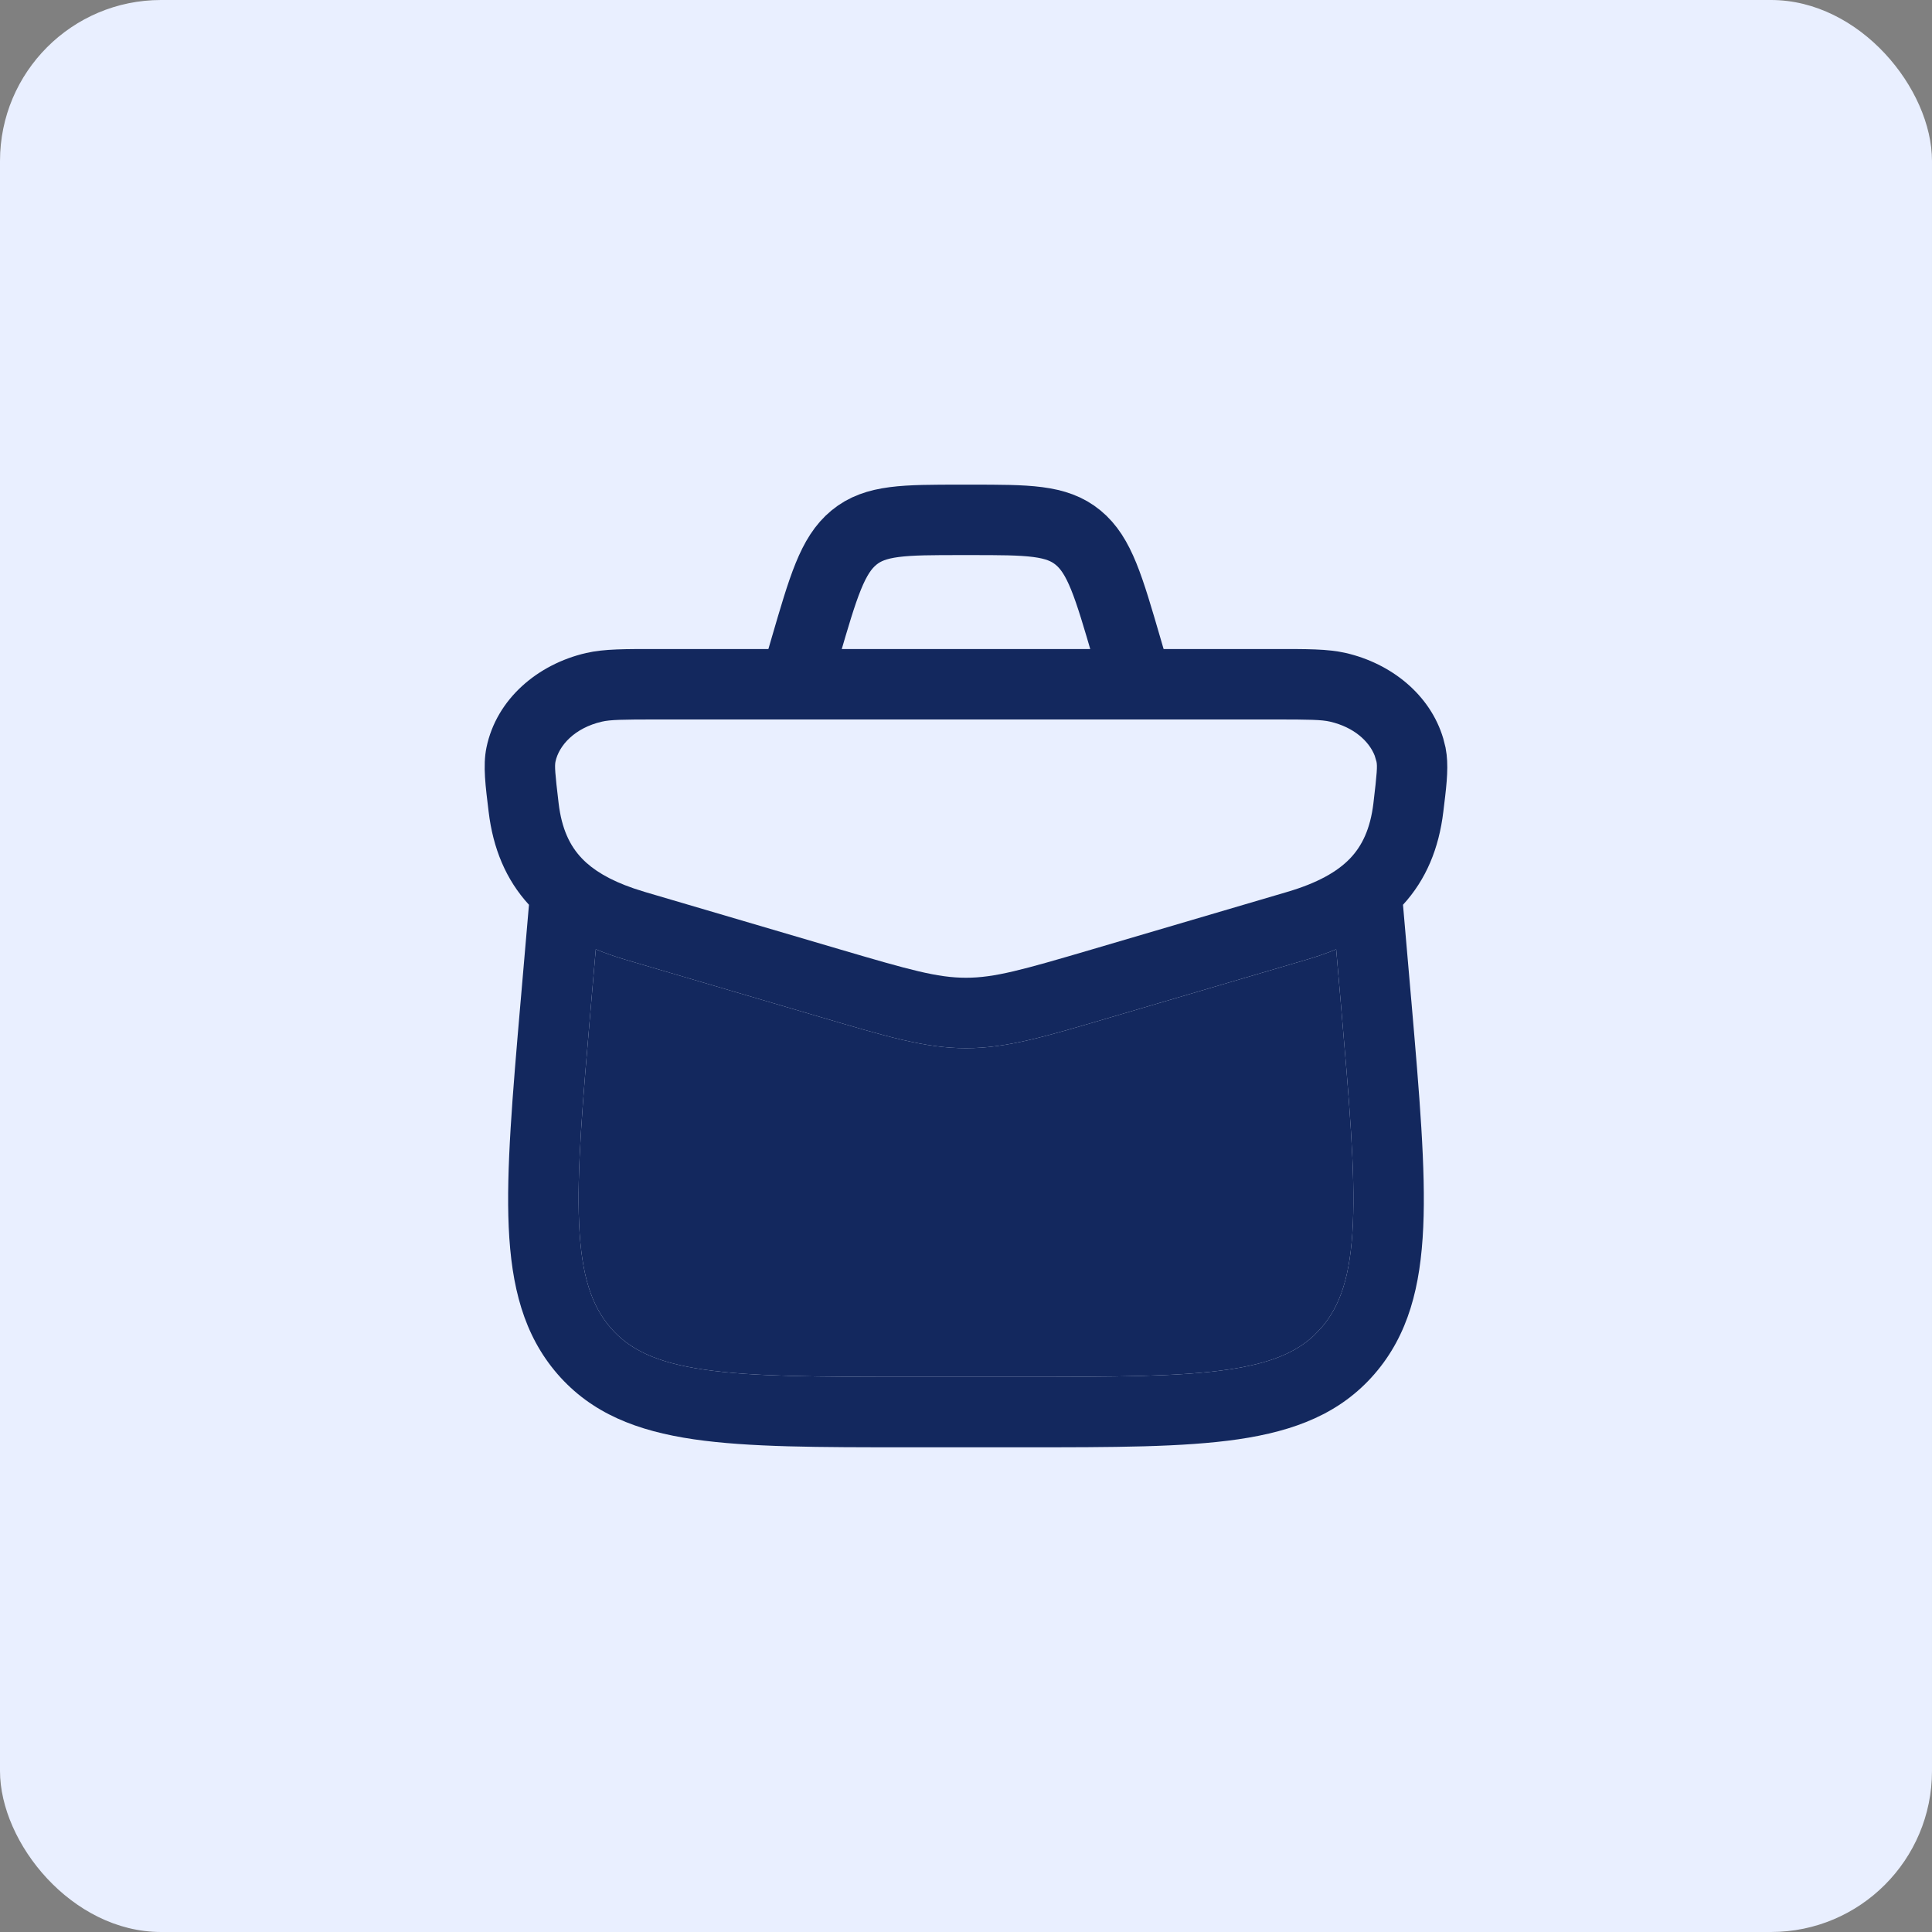
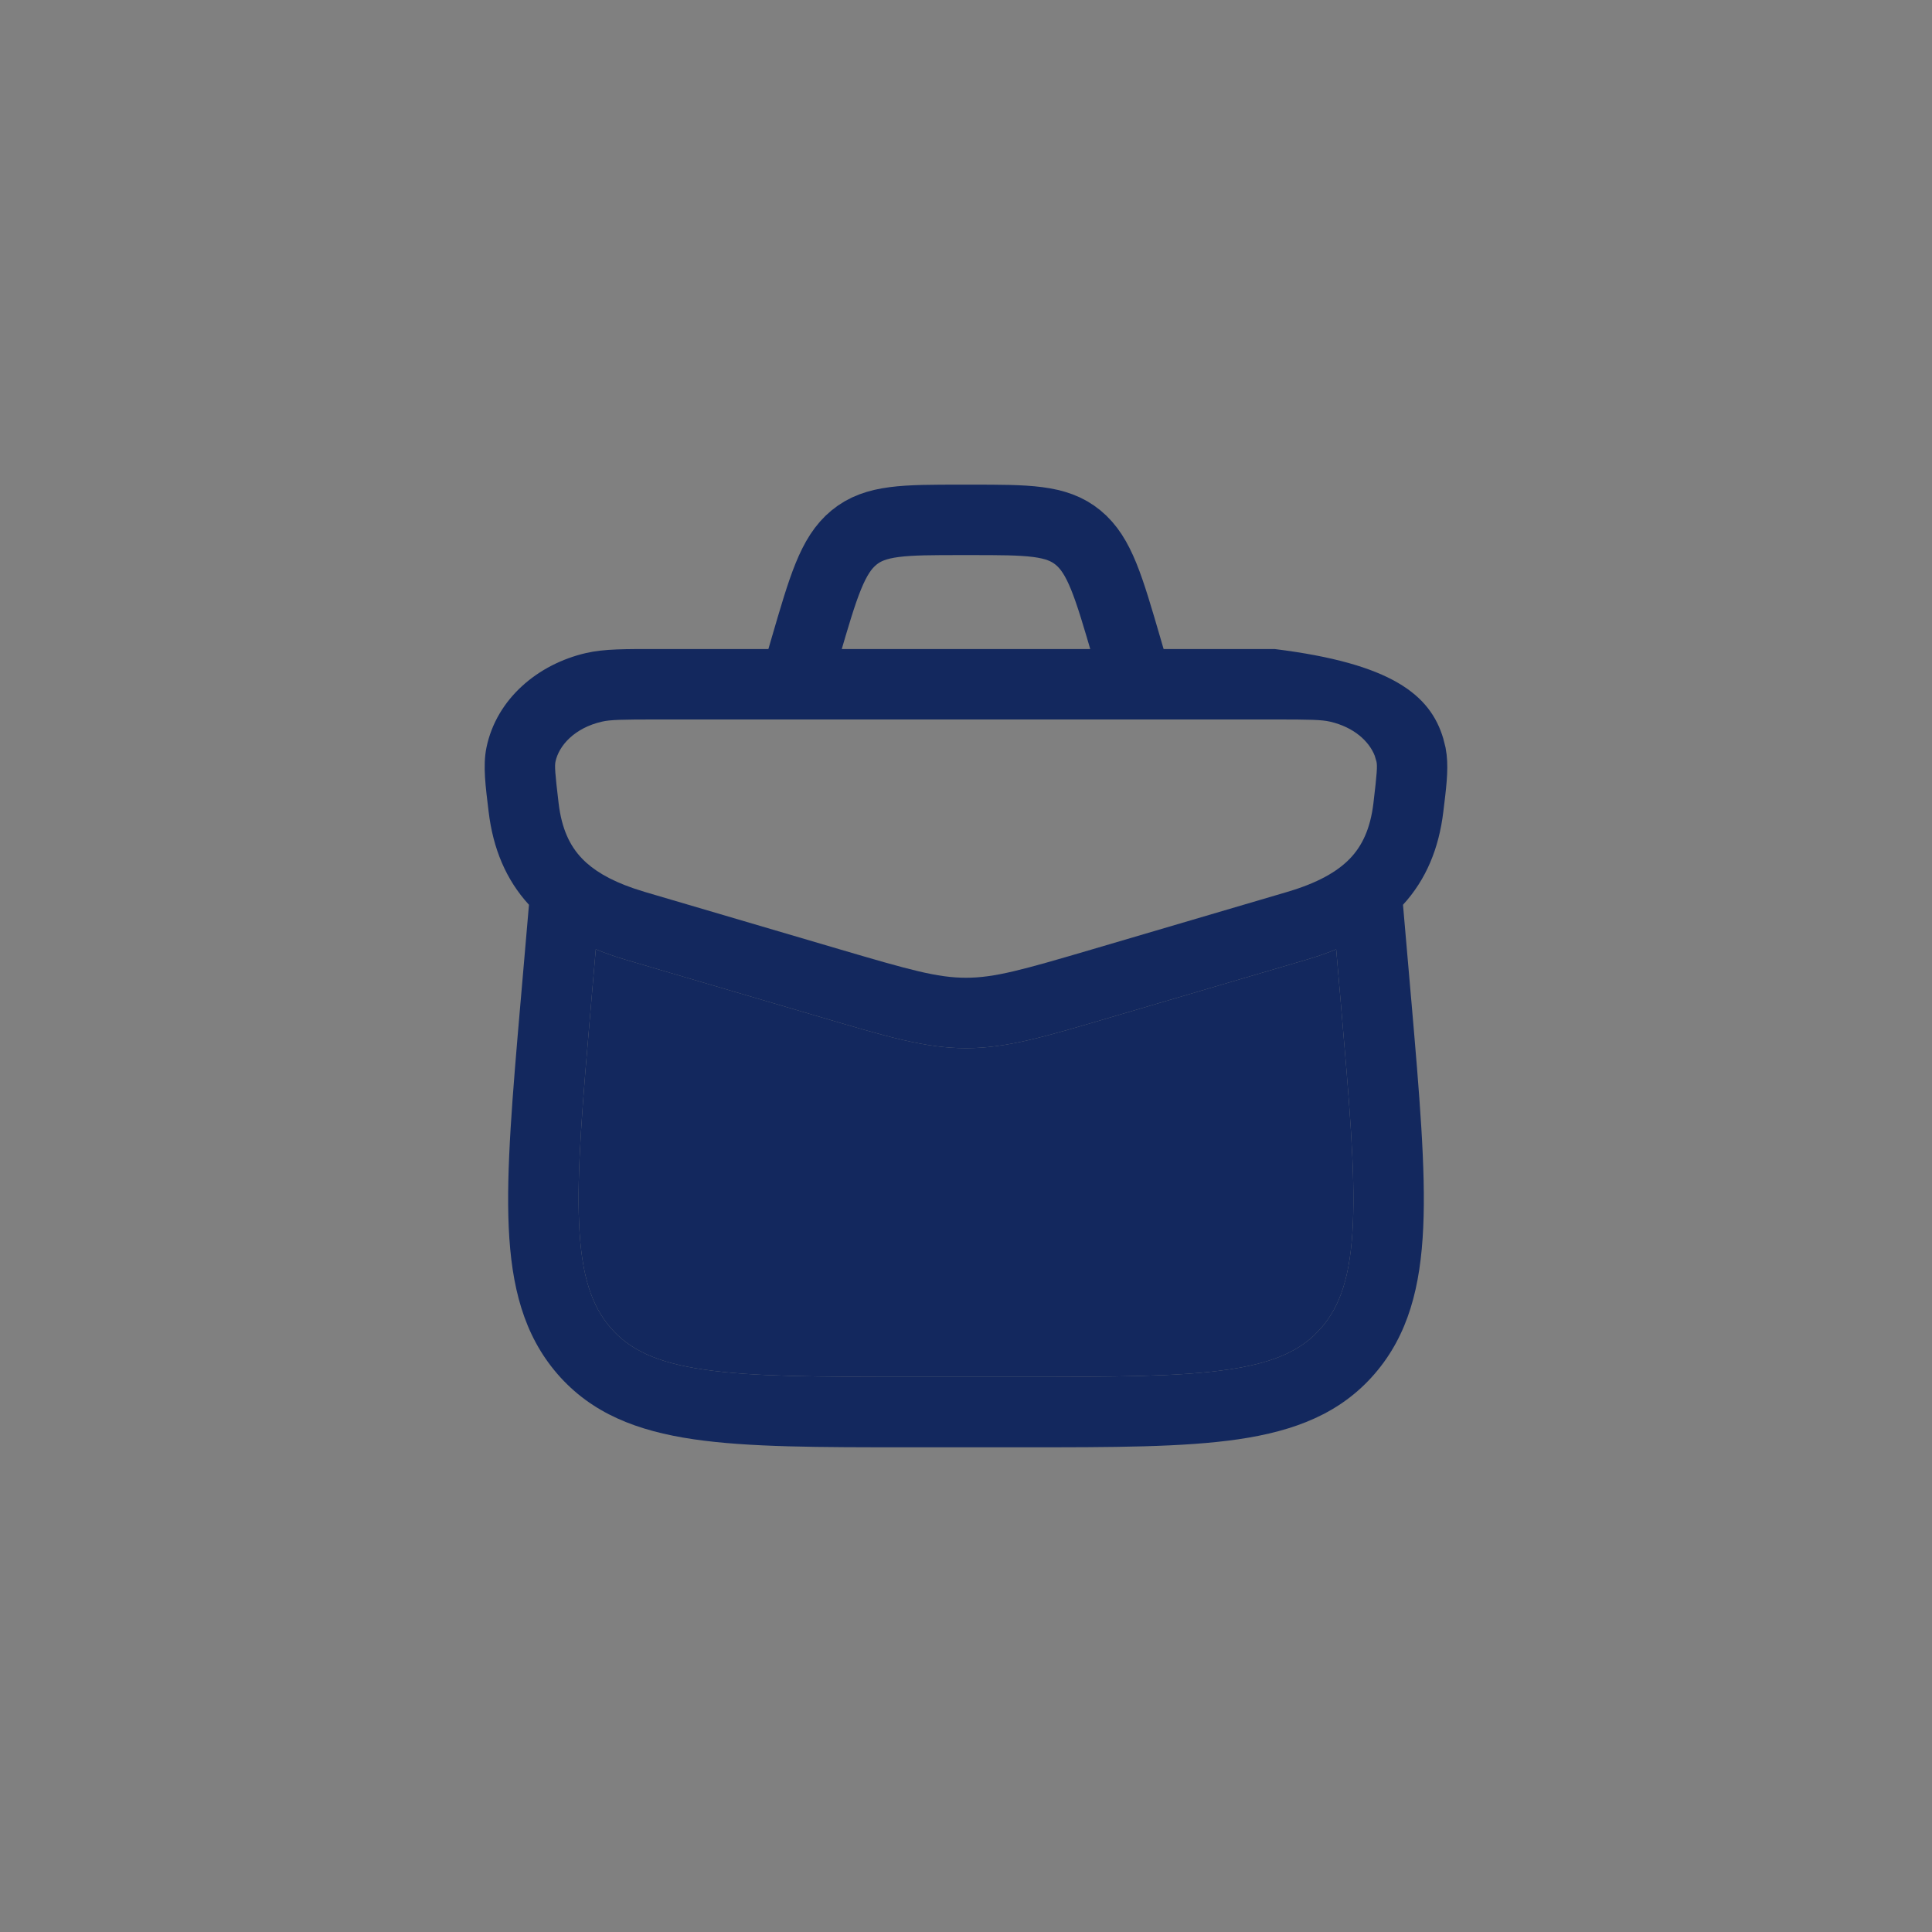
<svg xmlns="http://www.w3.org/2000/svg" width="48" height="48" viewBox="0 0 48 48" fill="none">
  <rect x="0" y="0" width="48" height="48" fill="#808080" stroke="none" />
-   <rect width="48" height="48" rx="4" fill="#E9EFFF" />
  <path d="M14.682 24.98C14.475 27.384 14.329 29.102 14.388 30.41C14.446 31.698 14.699 32.443 15.172 32.99C15.64 33.53 16.302 33.853 17.491 34.027C18.71 34.206 20.334 34.208 22.628 34.208H25.372C27.665 34.208 29.29 34.206 30.509 34.027C31.55 33.875 32.186 33.608 32.642 33.183L32.827 32.99C33.301 32.443 33.554 31.698 33.612 30.41C33.671 29.102 33.524 27.384 33.317 24.98L33.197 23.586C32.966 23.68 32.724 23.765 32.473 23.839L27.607 25.271C25.99 25.748 25.019 26.042 24 26.042C22.98 26.042 22.01 25.747 20.393 25.271L15.526 23.839C15.275 23.765 15.033 23.679 14.802 23.585L14.682 24.98Z" fill="#13285E" />
-   <path fill-rule="evenodd" clip-rule="evenodd" d="M31.668 16.125C32.446 16.125 32.986 16.119 33.438 16.224C34.565 16.484 35.536 17.259 35.858 18.35L35.914 18.572L35.941 18.747C35.989 19.161 35.924 19.628 35.859 20.167C35.75 21.077 35.432 21.852 34.857 22.479L35.061 24.83L35.065 24.871C35.266 27.206 35.425 29.046 35.36 30.488C35.294 31.959 34.992 33.164 34.149 34.137C33.3 35.117 32.169 35.553 30.763 35.759C29.402 35.958 27.649 35.958 25.443 35.958H25.372H22.628H22.557C20.351 35.958 18.598 35.958 17.237 35.759C15.83 35.553 14.7 35.117 13.85 34.137C13.008 33.164 12.705 31.959 12.639 30.488C12.575 29.053 12.732 27.226 12.932 24.907L12.939 24.83L13.142 22.479C12.567 21.852 12.249 21.077 12.14 20.167C12.066 19.551 11.992 19.029 12.086 18.572C12.335 17.365 13.36 16.501 14.562 16.224C15.014 16.119 15.554 16.125 16.332 16.125H31.668ZM14.388 30.41C14.329 29.102 14.475 27.384 14.682 24.98L14.802 23.585C15.033 23.679 15.275 23.765 15.526 23.839L20.393 25.271C22.01 25.747 22.98 26.042 24 26.042C25.019 26.042 25.99 25.748 27.607 25.271L32.473 23.839C32.724 23.765 32.966 23.68 33.197 23.586L33.317 24.98C33.524 27.384 33.671 29.102 33.612 30.41C33.554 31.698 33.301 32.443 32.827 32.99L32.642 33.183C32.186 33.608 31.55 33.875 30.509 34.027C29.29 34.206 27.665 34.208 25.372 34.208H22.628C20.334 34.208 18.71 34.206 17.491 34.027C16.302 33.853 15.64 33.53 15.172 32.99C14.699 32.443 14.446 31.698 14.388 30.41ZM14.955 17.929C15.163 17.881 15.452 17.875 16.332 17.875H31.668C32.547 17.875 32.836 17.881 33.044 17.929C33.642 18.067 34.015 18.42 34.154 18.774L34.199 18.926C34.221 19.032 34.213 19.199 34.122 19.958C34.045 20.595 33.84 21.017 33.54 21.33C33.226 21.656 32.739 21.936 31.979 22.16L27.113 23.593C25.403 24.096 24.709 24.292 24 24.292C23.29 24.292 22.597 24.096 20.887 23.593L16.021 22.16L15.748 22.073C15.141 21.865 14.734 21.616 14.46 21.33C14.159 21.017 13.955 20.595 13.879 19.958C13.788 19.2 13.779 19.032 13.8 18.926C13.883 18.526 14.272 18.086 14.955 17.929Z" fill="#13285E" />
+   <path fill-rule="evenodd" clip-rule="evenodd" d="M31.668 16.125C34.565 16.484 35.536 17.259 35.858 18.35L35.914 18.572L35.941 18.747C35.989 19.161 35.924 19.628 35.859 20.167C35.75 21.077 35.432 21.852 34.857 22.479L35.061 24.83L35.065 24.871C35.266 27.206 35.425 29.046 35.36 30.488C35.294 31.959 34.992 33.164 34.149 34.137C33.3 35.117 32.169 35.553 30.763 35.759C29.402 35.958 27.649 35.958 25.443 35.958H25.372H22.628H22.557C20.351 35.958 18.598 35.958 17.237 35.759C15.83 35.553 14.7 35.117 13.85 34.137C13.008 33.164 12.705 31.959 12.639 30.488C12.575 29.053 12.732 27.226 12.932 24.907L12.939 24.83L13.142 22.479C12.567 21.852 12.249 21.077 12.14 20.167C12.066 19.551 11.992 19.029 12.086 18.572C12.335 17.365 13.36 16.501 14.562 16.224C15.014 16.119 15.554 16.125 16.332 16.125H31.668ZM14.388 30.41C14.329 29.102 14.475 27.384 14.682 24.98L14.802 23.585C15.033 23.679 15.275 23.765 15.526 23.839L20.393 25.271C22.01 25.747 22.98 26.042 24 26.042C25.019 26.042 25.99 25.748 27.607 25.271L32.473 23.839C32.724 23.765 32.966 23.68 33.197 23.586L33.317 24.98C33.524 27.384 33.671 29.102 33.612 30.41C33.554 31.698 33.301 32.443 32.827 32.99L32.642 33.183C32.186 33.608 31.55 33.875 30.509 34.027C29.29 34.206 27.665 34.208 25.372 34.208H22.628C20.334 34.208 18.71 34.206 17.491 34.027C16.302 33.853 15.64 33.53 15.172 32.99C14.699 32.443 14.446 31.698 14.388 30.41ZM14.955 17.929C15.163 17.881 15.452 17.875 16.332 17.875H31.668C32.547 17.875 32.836 17.881 33.044 17.929C33.642 18.067 34.015 18.42 34.154 18.774L34.199 18.926C34.221 19.032 34.213 19.199 34.122 19.958C34.045 20.595 33.84 21.017 33.54 21.33C33.226 21.656 32.739 21.936 31.979 22.16L27.113 23.593C25.403 24.096 24.709 24.292 24 24.292C23.29 24.292 22.597 24.096 20.887 23.593L16.021 22.16L15.748 22.073C15.141 21.865 14.734 21.616 14.46 21.33C14.159 21.017 13.955 20.595 13.879 19.958C13.788 19.2 13.779 19.032 13.8 18.926C13.883 18.526 14.272 18.086 14.955 17.929Z" fill="#13285E" />
  <path d="M28.083 16.416L27.993 16.107C27.544 14.567 27.32 13.797 26.785 13.357C26.25 12.916 25.54 12.916 24.119 12.916H23.881C22.46 12.916 21.75 12.916 21.215 13.357C20.681 13.797 20.456 14.567 20.007 16.107L19.917 16.416" stroke="#13285E" stroke-width="1.75" />
</svg>